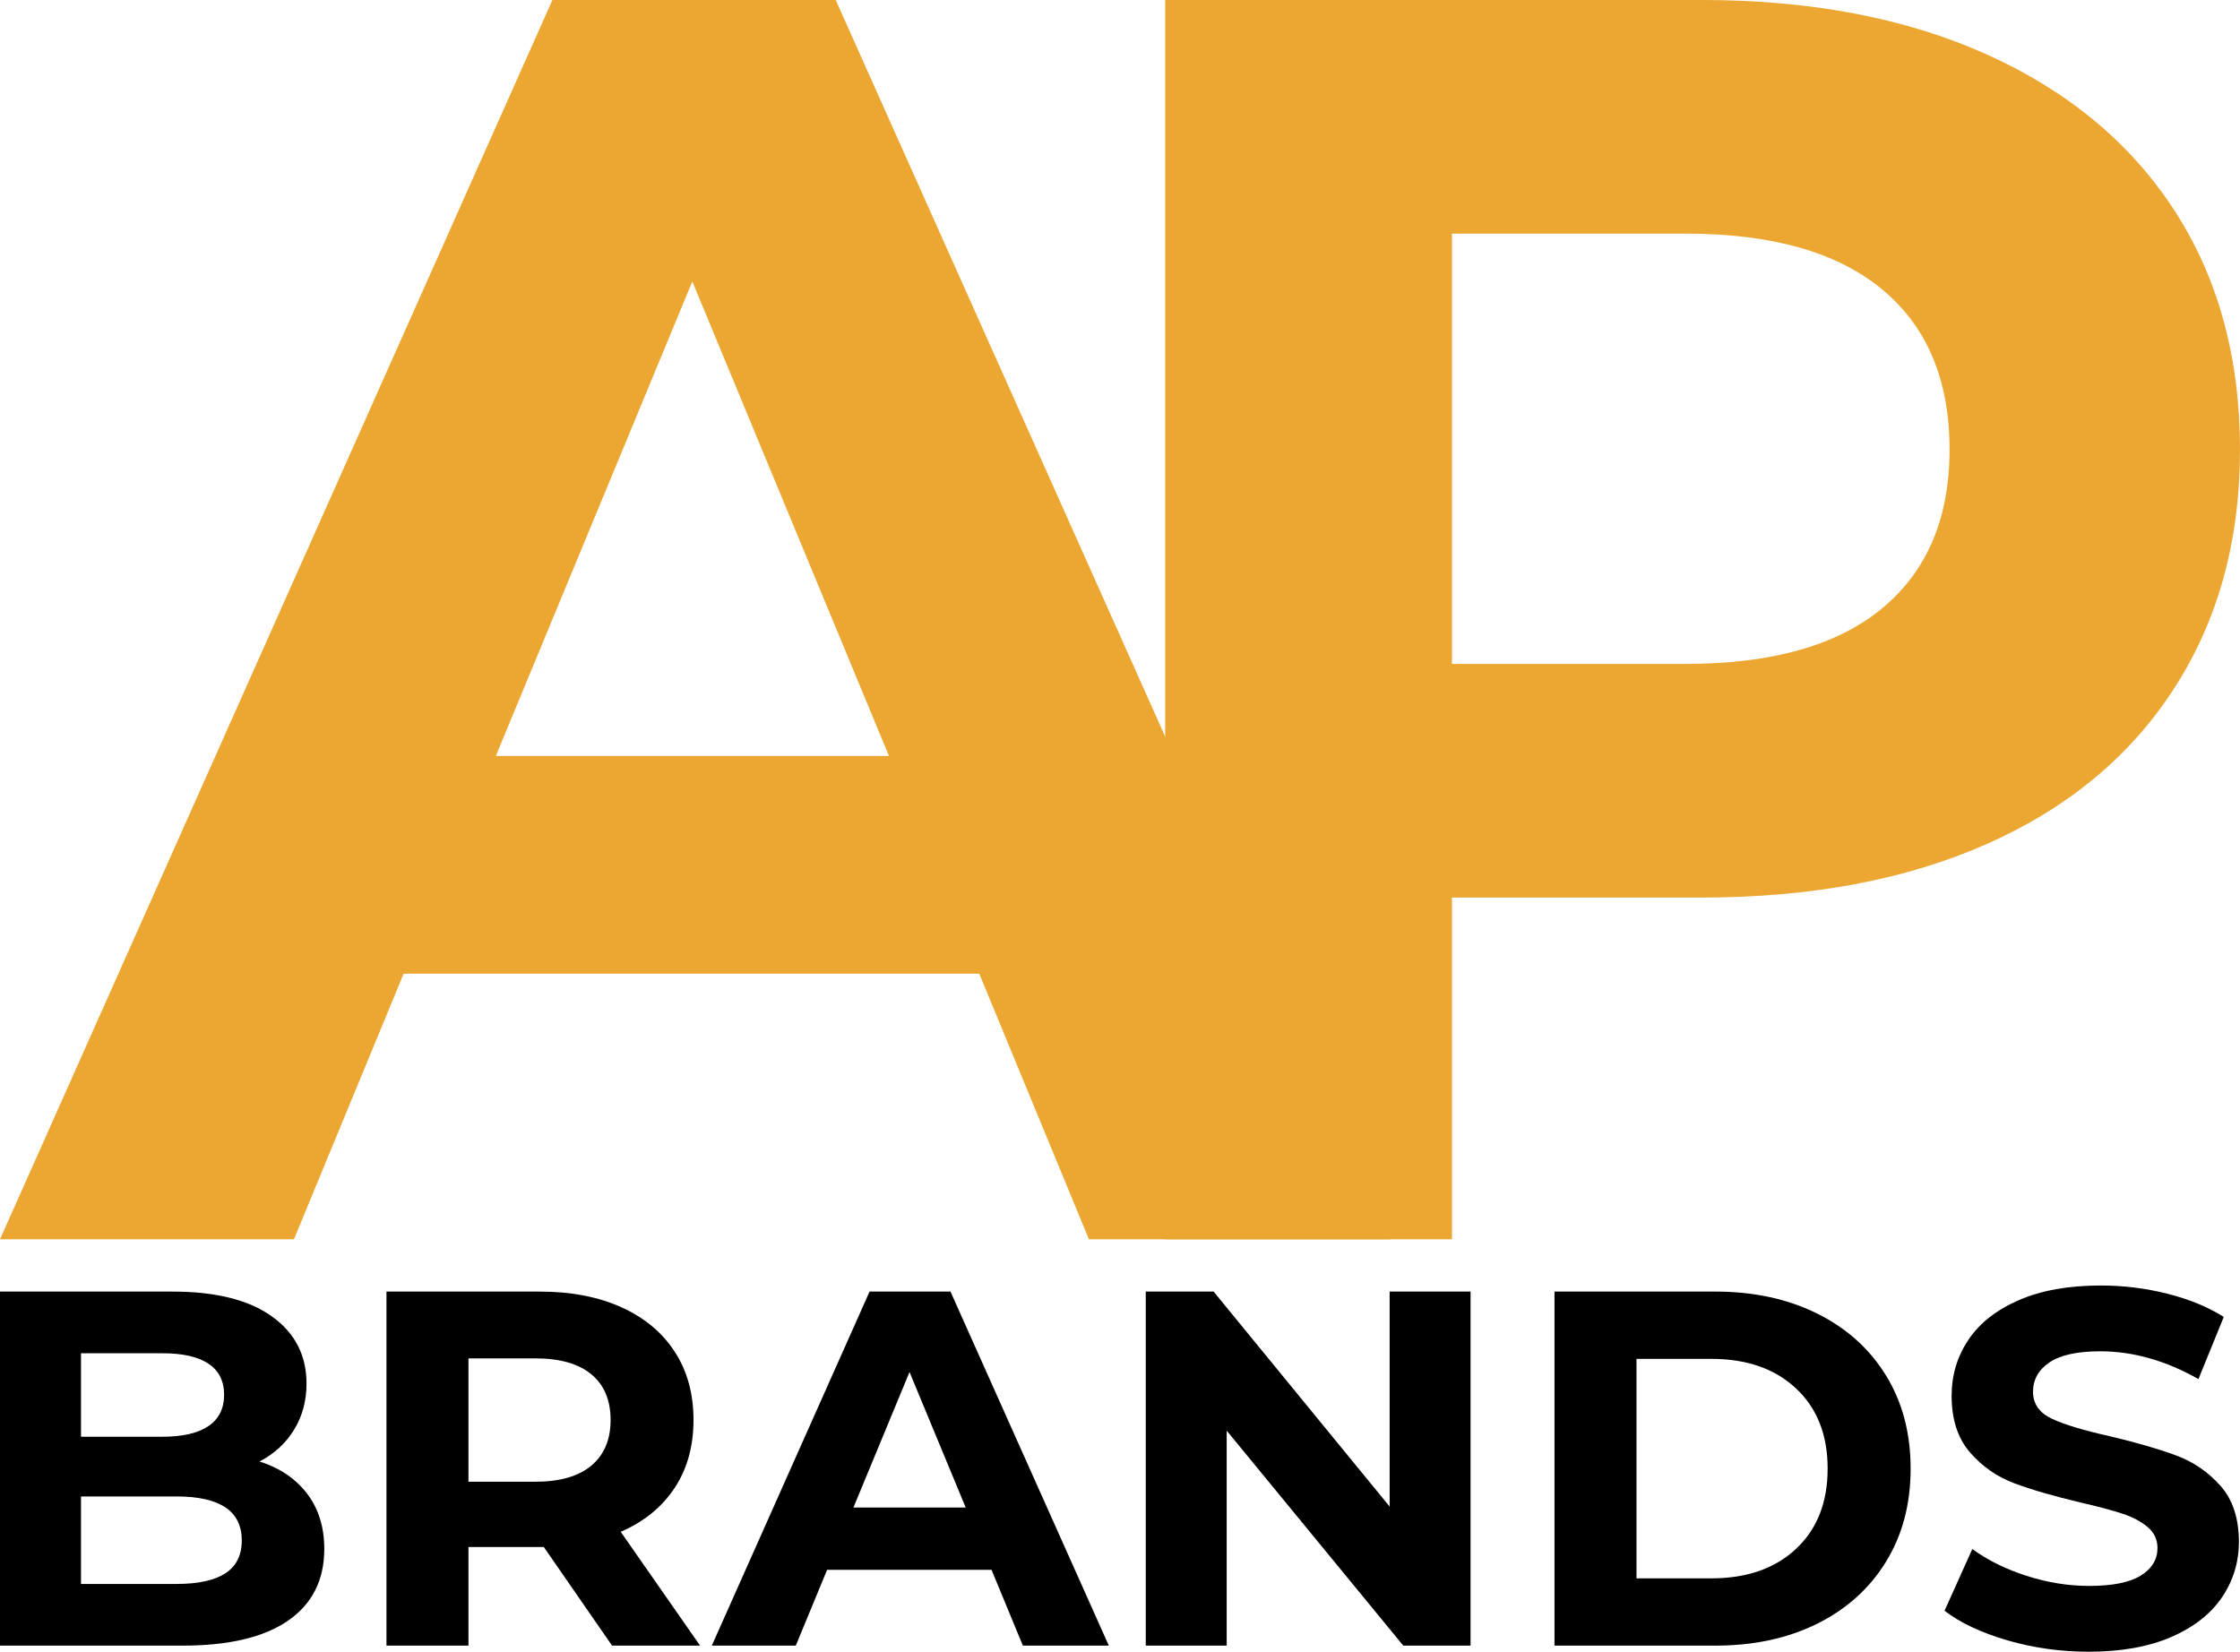
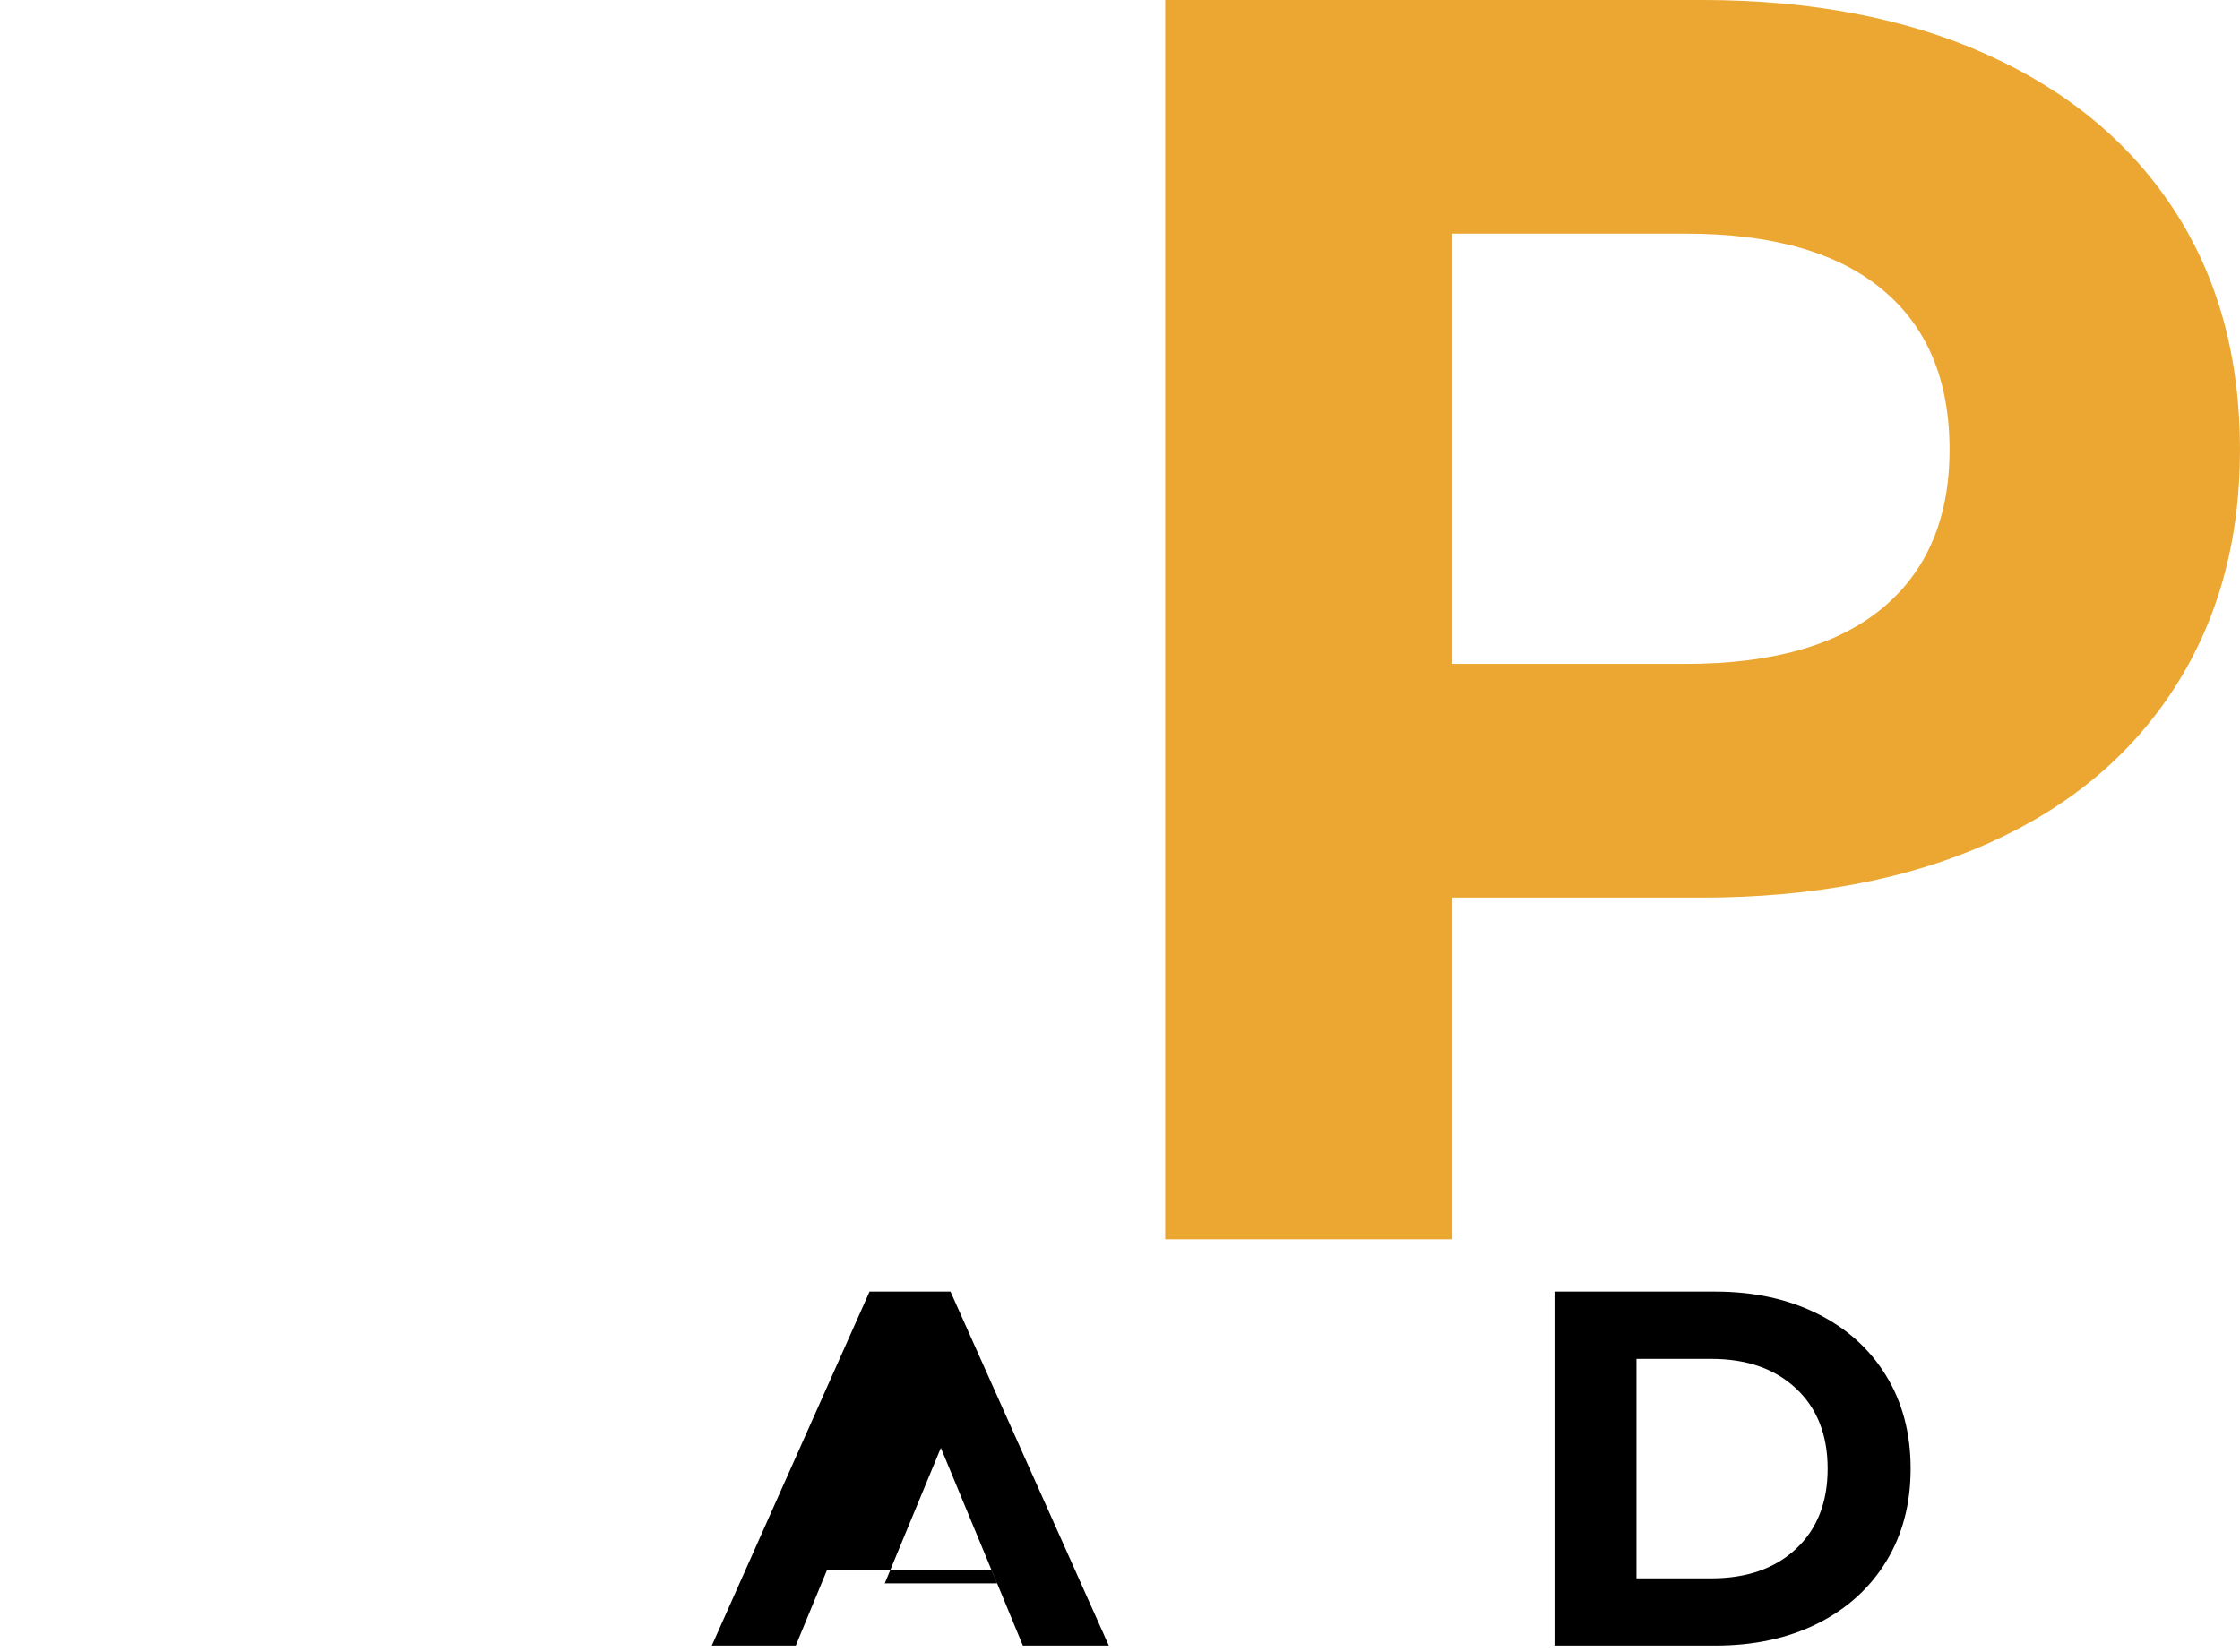
<svg xmlns="http://www.w3.org/2000/svg" xmlns:ns1="http://sodipodi.sourceforge.net/DTD/sodipodi-0.dtd" xmlns:ns2="http://www.inkscape.org/namespaces/inkscape" width="500" zoomAndPan="magnify" viewBox="0 0 500 368.865" height="368.865" preserveAspectRatio="xMidYMid" version="1.2" id="svg76" ns1:docname="logo-mobile.svg" ns2:version="1.3.2 (091e20e, 2023-11-25, custom)" ns2:export-filename="default.png" ns2:export-xdpi="96" ns2:export-ydpi="96">
  <title id="title76">AP Brands</title>
  <ns1:namedview id="namedview76" pagecolor="#ffffff" bordercolor="#000000" borderopacity="0.25" ns2:showpageshadow="2" ns2:pageopacity="0.0" ns2:pagecheckerboard="true" ns2:deskcolor="#d1d1d1" ns2:zoom="0.78604737" ns2:cx="216.90805" ns2:cy="138.03239" ns2:window-width="1920" ns2:window-height="1027" ns2:window-x="1272" ns2:window-y="-8" ns2:window-maximized="1" ns2:current-layer="a86af11c20" />
  <defs id="defs1" />
  <g id="a86af11c20" transform="translate(-554.231,-673.054)">
    <g style="fill:#eba731;fill-opacity:1" id="g26">
      <g transform="translate(313.935,463.819)" id="g25">
        <path style="stroke:none" d="" id="path24" />
      </g>
    </g>
    <g style="fill:#eba731;fill-opacity:1" id="g34">
      <g transform="translate(402.618,463.819)" id="g33">
        <path style="stroke:none" d="" id="path32" />
      </g>
    </g>
    <g style="fill:#eba731;fill-opacity:1" id="g48">
      <g transform="translate(550.616,463.819)" id="g47">
        <path style="stroke:none" d="" id="path46" />
      </g>
    </g>
    <g id="g4">
      <g id="g1" style="fill:#000000;stroke-width:0.851" transform="matrix(1.175,0,0,1.175,107.547,546.365)">
        <g style="fill:#000000;fill-opacity:1;stroke-width:0.851" id="g6">
          <g transform="translate(372.089,420.482)" id="g5" style="fill:#000000;stroke-width:0.851">
-             <path style="fill:#000000;stroke:none;stroke-width:0.851" d="m 57.375,-34.984 c 3.844,1.219 6.852,3.258 9.031,6.109 2.176,2.855 3.266,6.359 3.266,10.516 0,5.898 -2.293,10.434 -6.875,13.609 C 58.211,-1.582 51.535,0 42.766,0 H 7.969 v -67.266 h 32.875 c 8.195,0 14.488,1.574 18.875,4.719 4.383,3.137 6.578,7.391 6.578,12.766 0,3.273 -0.789,6.188 -2.359,8.75 -1.562,2.562 -3.75,4.578 -6.562,6.047 z m -33.922,-20.562 V -39.688 h 15.469 c 3.844,0 6.754,-0.672 8.734,-2.016 1.988,-1.344 2.984,-3.328 2.984,-5.953 0,-2.633 -0.996,-4.609 -2.984,-5.922 -1.98,-1.312 -4.891,-1.969 -8.734,-1.969 z m 18.156,43.828 c 4.102,0 7.191,-0.672 9.266,-2.016 2.082,-1.352 3.125,-3.438 3.125,-6.25 0,-5.57 -4.133,-8.359 -12.391,-8.359 h -18.156 v 16.625 z m 0,0" id="path4" />
-           </g>
+             </g>
        </g>
        <g style="fill:#000000;fill-opacity:1;stroke-width:0.851" id="g8">
          <g transform="translate(445.604,420.482)" id="g7" style="fill:#000000;stroke-width:0.851">
-             <path style="fill:#000000;stroke:none;stroke-width:0.851" d="m 50.828,0 -12.969,-18.734 h -14.312 V 0 H 7.969 v -67.266 h 29.125 c 5.957,0 11.129,0.996 15.516,2.984 4.383,1.98 7.758,4.797 10.125,8.453 2.375,3.648 3.562,7.969 3.562,12.969 0,5 -1.203,9.312 -3.609,12.938 -2.398,3.617 -5.805,6.383 -10.219,8.297 L 67.547,0 Z m -0.281,-42.859 c 0,-3.781 -1.219,-6.676 -3.656,-8.688 -2.438,-2.02 -5.992,-3.031 -10.656,-3.031 h -12.688 v 23.438 h 12.688 c 4.664,0 8.219,-1.02 10.656,-3.062 2.438,-2.051 3.656,-4.938 3.656,-8.656 z m 0,0" id="path6" />
-           </g>
+             </g>
        </g>
        <g style="fill:#000000;fill-opacity:1;stroke-width:0.851" id="g10">
          <g transform="translate(516.236,420.482)" id="g9" style="fill:#000000;stroke-width:0.851">
-             <path style="fill:#000000;stroke:none;stroke-width:0.851" d="M 52.281,-14.406 H 21.047 L 15.094,0 H -0.859 l 29.969,-67.266 h 15.375 L 74.562,0 H 58.234 Z m -4.906,-11.828 -10.672,-25.75 -10.656,25.75 z m 0,0" id="path8" />
+             <path style="fill:#000000;stroke:none;stroke-width:0.851" d="M 52.281,-14.406 H 21.047 L 15.094,0 H -0.859 l 29.969,-67.266 h 15.375 L 74.562,0 H 58.234 m -4.906,-11.828 -10.672,-25.75 -10.656,25.75 z m 0,0" id="path8" />
          </g>
        </g>
        <g style="fill:#000000;fill-opacity:1;stroke-width:0.851" id="g12">
          <g transform="translate(589.847,420.482)" id="g11" style="fill:#000000;stroke-width:0.851">
-             <path style="fill:#000000;stroke:none;stroke-width:0.851" d="M 69.672,-67.266 V 0 H 56.891 L 23.344,-40.844 V 0 h -15.375 v -67.266 h 12.891 l 33.438,40.844 v -40.844 z m 0,0" id="path10" />
-           </g>
+             </g>
        </g>
        <g style="fill:#000000;fill-opacity:1;stroke-width:0.851" id="g14">
          <g transform="translate(667.494,420.482)" id="g13" style="fill:#000000;stroke-width:0.851">
            <path style="fill:#000000;stroke:none;stroke-width:0.851" d="m 7.969,-67.266 h 30.562 c 7.301,0 13.754,1.398 19.359,4.188 5.602,2.781 9.957,6.703 13.062,11.766 3.113,5.062 4.672,10.961 4.672,17.688 0,6.719 -1.559,12.609 -4.672,17.672 -3.105,5.062 -7.461,8.992 -13.062,11.781 C 52.285,-1.391 45.832,0 38.531,0 H 7.969 Z m 29.797,54.484 c 6.727,0 12.094,-1.867 16.094,-5.609 4,-3.75 6,-8.828 6,-15.234 0,-6.406 -2,-11.484 -6,-15.234 -4,-3.75 -9.367,-5.625 -16.094,-5.625 h -14.219 v 41.703 z m 0,0" id="path12" />
          </g>
        </g>
        <g style="fill:#000000;fill-opacity:1;stroke-width:0.851" id="g16">
          <g transform="translate(746.87,420.482)" id="g15" style="fill:#000000;stroke-width:0.851">
-             <path style="fill:#000000;stroke:none;stroke-width:0.851" d="M 30.078,1.156 C 24.754,1.156 19.609,0.438 14.641,-1 9.68,-2.445 5.695,-4.32 2.688,-6.625 l 5.281,-11.734 c 2.883,2.117 6.312,3.812 10.281,5.094 3.977,1.281 7.953,1.922 11.922,1.922 4.414,0 7.68,-0.656 9.797,-1.969 2.113,-1.312 3.172,-3.055 3.172,-5.234 0,-1.602 -0.625,-2.93 -1.875,-3.984 -1.25,-1.062 -2.855,-1.91 -4.812,-2.547 -1.949,-0.645 -4.586,-1.348 -7.906,-2.109 -5.125,-1.219 -9.324,-2.438 -12.594,-3.656 -3.273,-1.219 -6.078,-3.172 -8.422,-5.859 -2.336,-2.695 -3.5,-6.285 -3.5,-10.766 0,-3.906 1.055,-7.441 3.172,-10.609 2.113,-3.176 5.301,-5.691 9.562,-7.547 4.258,-1.863 9.469,-2.797 15.625,-2.797 4.289,0 8.484,0.516 12.578,1.547 4.102,1.023 7.691,2.496 10.766,4.422 l -4.812,11.812 C 44.711,-54.16 38.5,-55.922 32.281,-55.922 c -4.355,0 -7.574,0.703 -9.656,2.109 -2.086,1.406 -3.125,3.266 -3.125,5.578 0,2.305 1.203,4.016 3.609,5.141 2.406,1.117 6.07,2.219 11,3.312 5.125,1.219 9.32,2.438 12.594,3.656 3.27,1.211 6.07,3.133 8.406,5.766 2.332,2.625 3.5,6.18 3.5,10.656 0,3.844 -1.074,7.355 -3.219,10.531 -2.148,3.168 -5.367,5.684 -9.656,7.547 -4.293,1.852 -9.512,2.781 -15.656,2.781 z m 0,0" id="path14" />
-           </g>
+             </g>
        </g>
      </g>
      <g id="g2" transform="matrix(2.495,0,0,2.495,547.148,-204.793)" style="stroke-width:0.401">
        <g style="fill:#eba731;fill-opacity:1;stroke-width:0.401" id="g76">
          <g transform="translate(93.927,462.732)" id="g75" style="fill:#eba731;stroke-width:0.401">
            <path style="fill:#eba731;stroke:none;stroke-width:0.401" d="m 61.156,-110.891 c 9.82,0 18.348,1.637 25.578,4.906 7.238,3.273 12.812,7.918 16.719,13.938 3.906,6.023 5.859,13.152 5.859,21.391 0,8.137 -1.953,15.242 -5.859,21.312 -3.906,6.074 -9.48,10.719 -16.719,13.938 -7.23,3.219 -15.758,4.828 -25.578,4.828 H 38.812 V 0 H 13.156 v -110.891 z m -1.438,59.406 c 7.719,0 13.582,-1.66 17.594,-4.984 4.008,-3.332 6.016,-8.062 6.016,-14.188 0,-6.227 -2.008,-11.004 -6.016,-14.328 -4.012,-3.332 -9.875,-5 -17.594,-5 H 38.812 v 38.5 z m 0,0" id="path74" />
          </g>
        </g>
        <g style="fill:#eba731;fill-opacity:1;stroke-width:0.401" id="g74">
          <g transform="translate(4.261,462.732)" id="g73" style="fill:#eba731;stroke-width:0.401">
-             <path style="fill:#eba731;stroke:none;stroke-width:0.401" d="m 86.188,-23.766 h -51.5 L 24.875,0 H -1.422 L 48,-110.891 H 73.344 L 122.938,0 H 96 Z M 78.109,-43.25 60.516,-85.703 42.938,-43.25 Z m 0,0" id="path72" />
-           </g>
+             </g>
        </g>
      </g>
    </g>
  </g>
</svg>